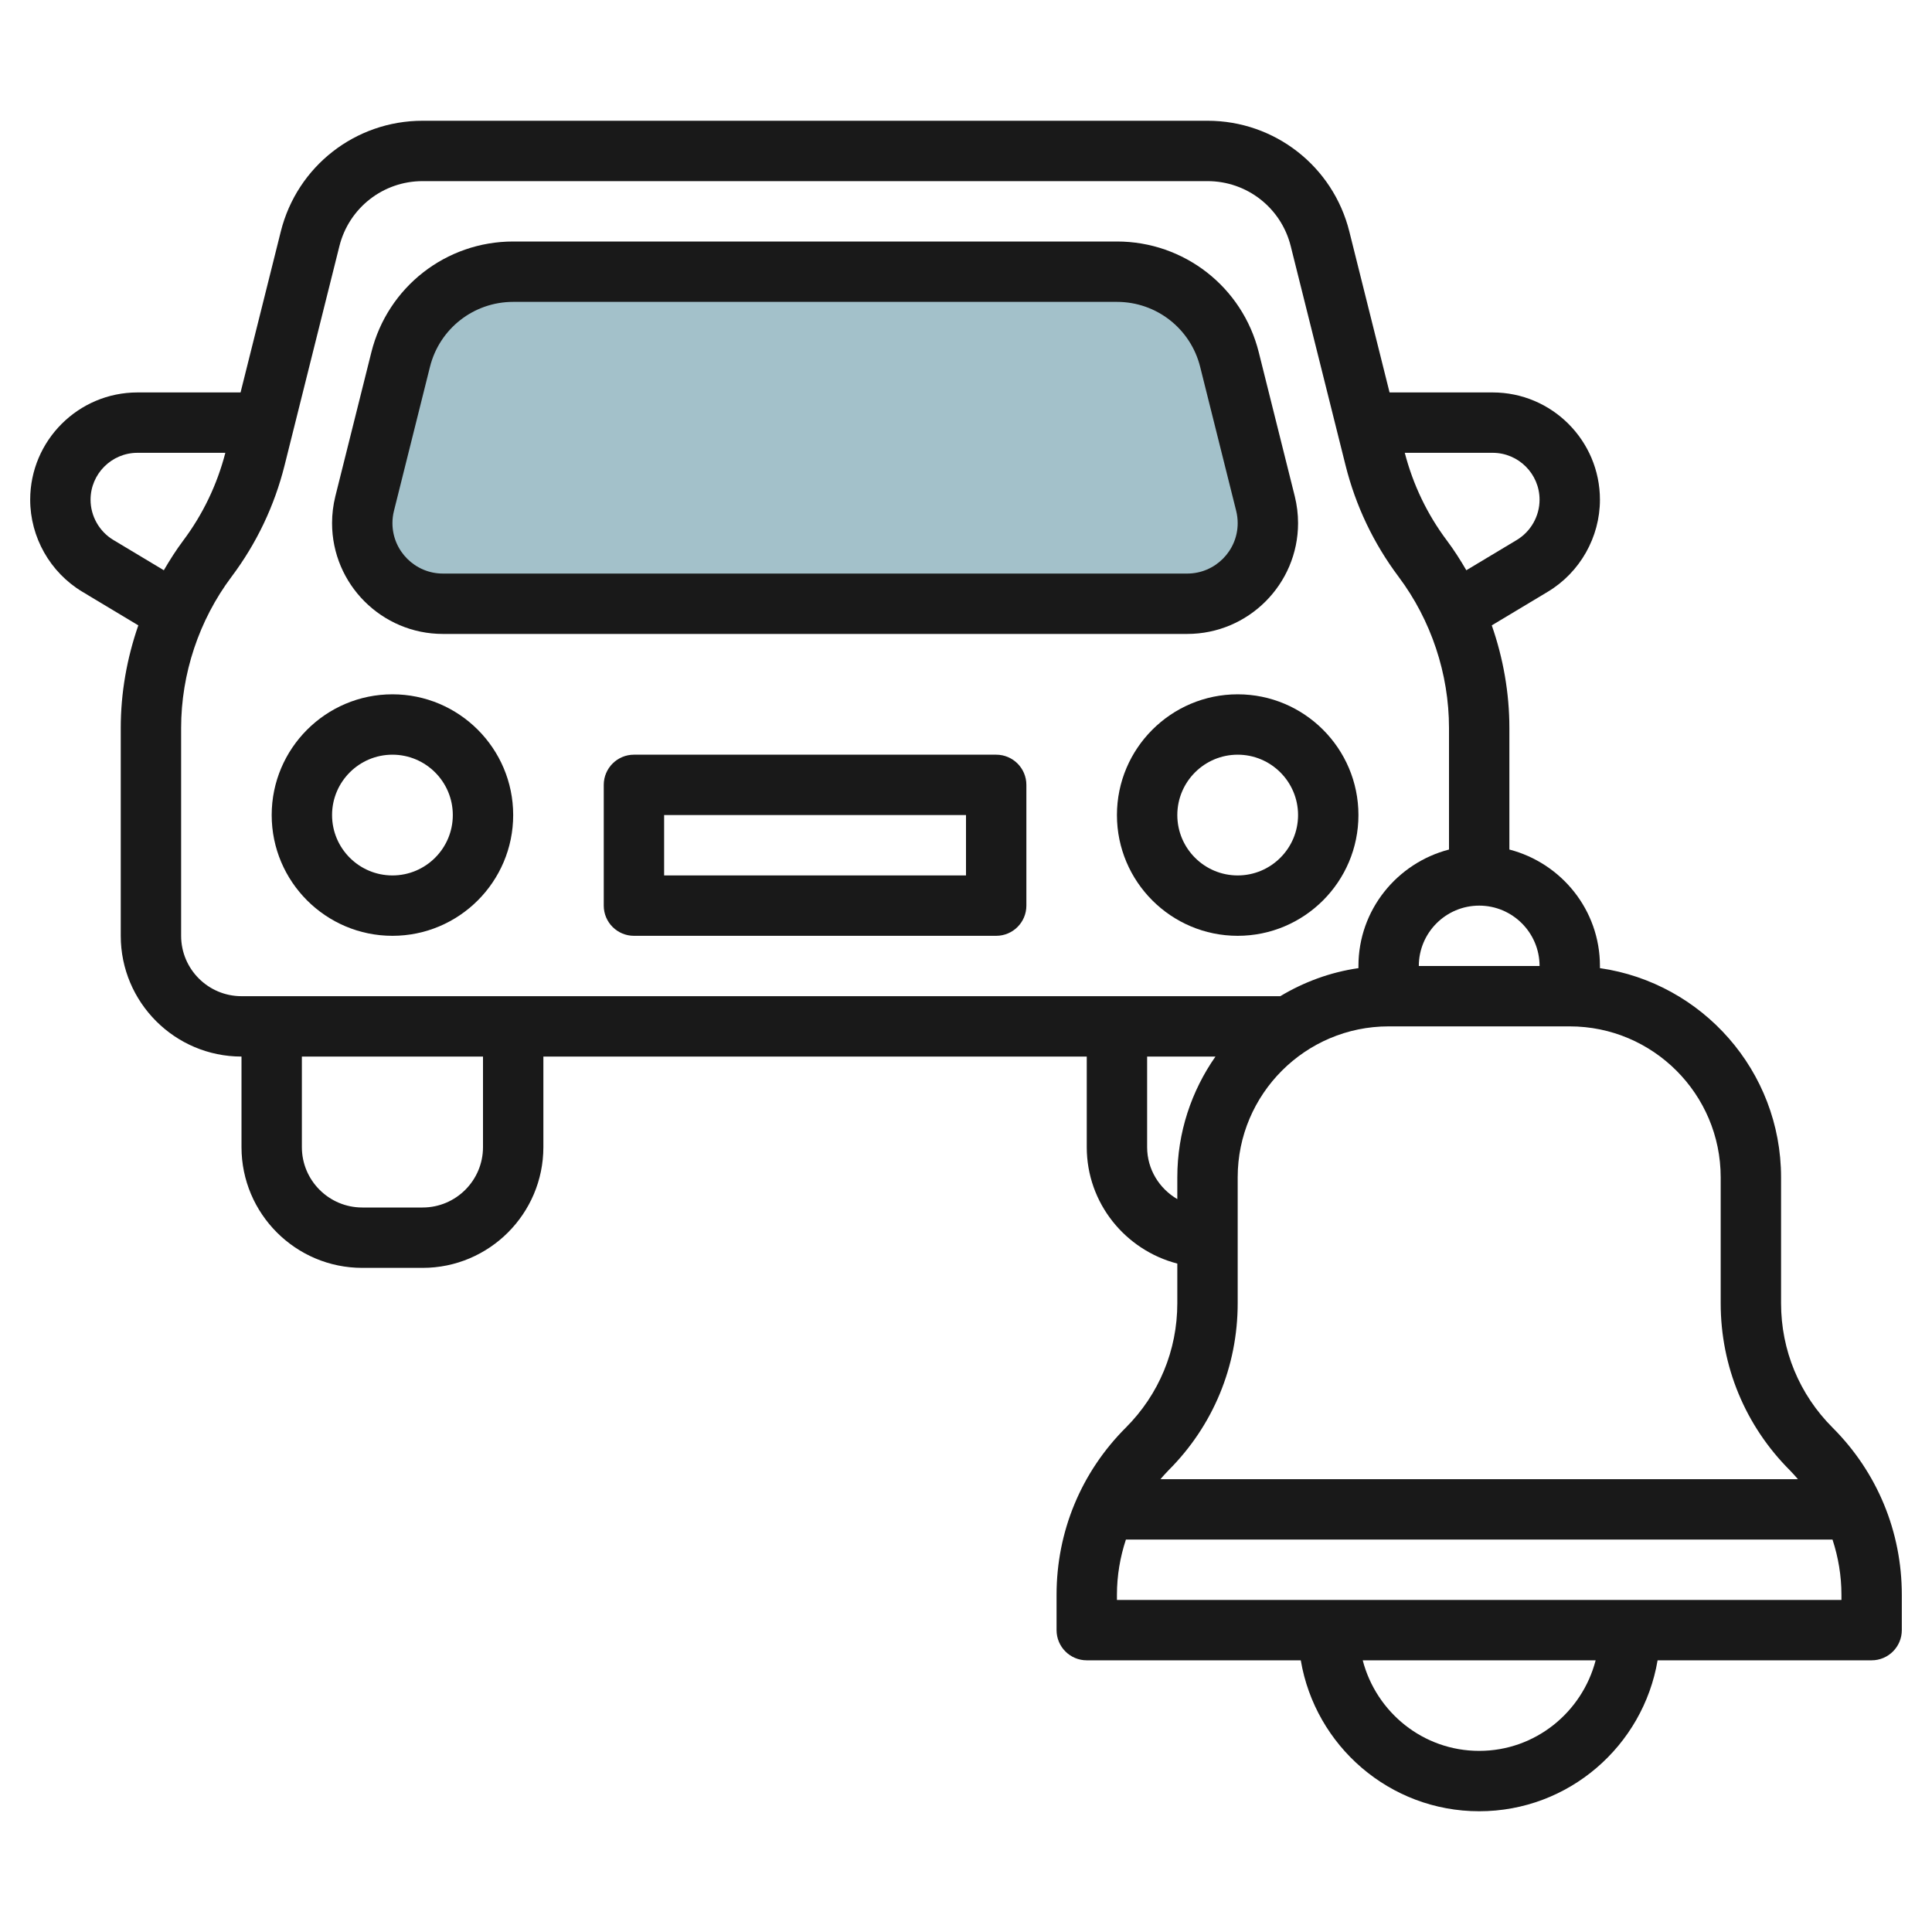
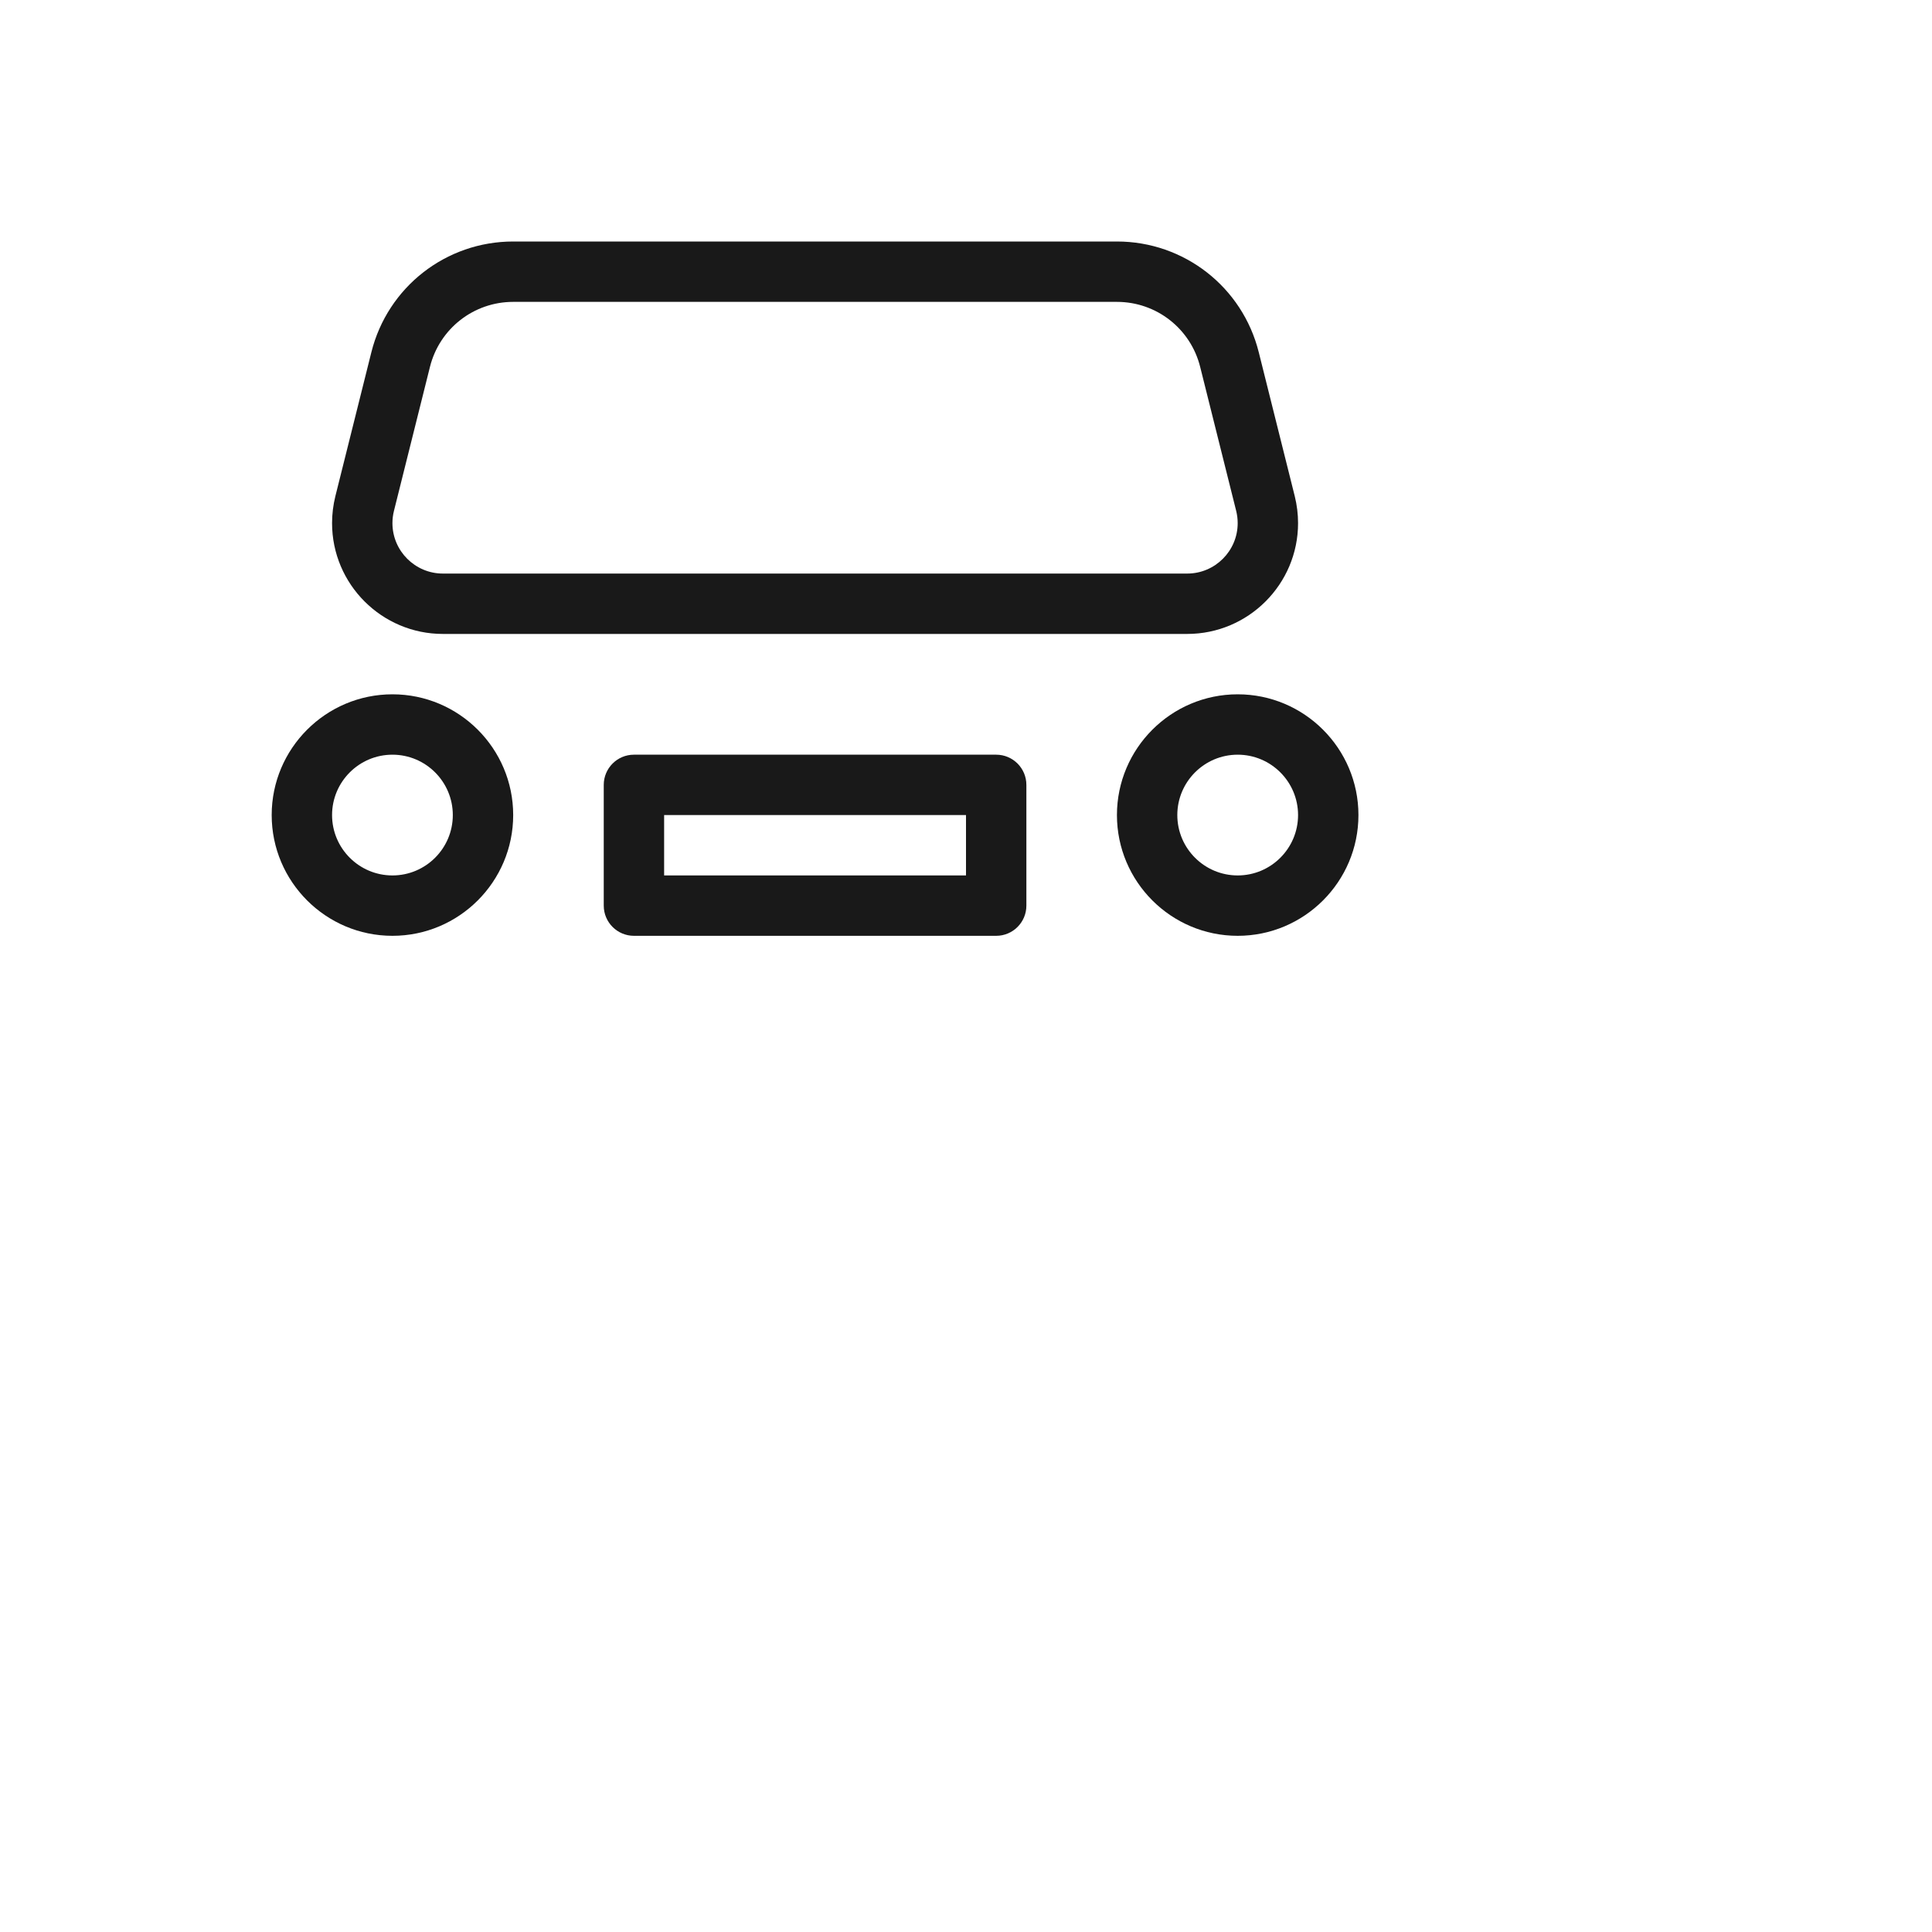
<svg xmlns="http://www.w3.org/2000/svg" id="Layer_3" enable-background="new 0 0 64 64" height="512" viewBox="0 0 64 64" width="512">
  <g>
-     <path d="m39.167 20c1.475 0 2.671-1.196 2.671-2.671 0-.218-.027-.436-.08-.648l-1.193-4.771c-.427-1.71-1.964-2.91-3.727-2.91h-20c-1.763 0-3.3 1.2-3.728 2.91l-1.193 4.771c-.053.212-.08.429-.08.648 0 1.475 1.196 2.671 2.671 2.671z" fill="#a3c1ca" />
    <g fill="#191919">
-       <path d="m59 43.171v-4.171c0-3.521-2.612-6.442-6-6.929v-.071c0-1.858-1.28-3.411-3-3.858v-4.028c0-1.158-.203-2.308-.583-3.398l1.858-1.115c1.064-.639 1.725-1.806 1.725-3.047 0-1.96-1.594-3.554-3.554-3.554h-3.415l-1.333-5.332c-.54-2.16-2.472-3.668-4.698-3.668h-26c-2.226 0-4.158 1.508-4.698 3.668l-1.333 5.332h-3.415c-1.96 0-3.554 1.594-3.554 3.554 0 1.241.661 2.408 1.725 3.047l1.857 1.115c-.379 1.09-.582 2.241-.582 3.398v6.886c0 2.206 1.794 4 4 4v3c0 2.206 1.794 4 4 4h2c2.206 0 4-1.794 4-4v-3h18v3c0 1.858 1.28 3.411 3 3.858v1.313c0 1.557-.606 3.021-1.707 4.122-1.479 1.478-2.293 3.444-2.293 5.536v1.171c0 .552.448 1 1 1h7.09c.478 2.833 2.942 5 5.91 5s5.431-2.167 5.91-5h7.09c.552 0 1-.448 1-1v-1.171c0-2.091-.814-4.057-2.293-5.536-1.101-1.101-1.707-2.564-1.707-4.122zm-8-11.171h-4c0-1.103.897-2 2-2s2 .897 2 2zm0-15.446c0 .542-.289 1.053-.754 1.333l-1.672 1.003c-.197-.338-.406-.668-.642-.982-.655-.873-1.123-1.852-1.397-2.908h2.911c.857 0 1.554.697 1.554 1.554zm-47.245 1.333c-.466-.28-.755-.79-.755-1.333 0-.857.697-1.554 1.554-1.554h2.911c-.274 1.056-.742 2.035-1.397 2.909-.235.313-.444.644-.641.981zm2.245 13.113v-6.886c0-1.793.592-3.571 1.668-5.006.832-1.108 1.424-2.352 1.76-3.696l1.815-7.258c.317-1.269 1.45-2.154 2.757-2.154h26c1.307 0 2.44.885 2.757 2.153l1.815 7.258c.336 1.344.928 2.588 1.759 3.696 1.077 1.436 1.669 3.214 1.669 5.007v4.028c-1.72.447-3 2-3 3.858v.071c-.937.135-1.81.461-2.589.929h-34.411c-1.103 0-2-.897-2-2zm10 7c0 1.103-.897 2-2 2h-2c-1.103 0-2-.897-2-2v-3h6zm22 0v-3h2.264c-.794 1.135-1.264 2.513-1.264 4v.722c-.595-.347-1-.985-1-1.722zm3 5.171v-4.171c0-2.757 2.243-5 5-5h6c2.757 0 5 2.243 5 5v4.171c0 2.091.814 4.057 2.293 5.536.094.094.179.194.266.293h-21.118c.087-.099.172-.199.266-.293 1.479-1.478 2.293-3.444 2.293-5.536zm8 14.829c-1.858 0-3.411-1.28-3.858-3h7.716c-.447 1.72-2 3-3.858 3zm12-5h-24v-.171c0-.632.105-1.246.297-1.829h23.407c.191.583.296 1.197.296 1.829z" />
      <path d="m13 31c2.206 0 4-1.794 4-4s-1.794-4-4-4-4 1.794-4 4 1.794 4 4 4zm0-6c1.103 0 2 .897 2 2s-.897 2-2 2-2-.897-2-2 .897-2 2-2z" />
      <path d="m14.671 21h24.657c2.025 0 3.672-1.647 3.672-3.671 0-.299-.037-.598-.109-.89l-1.193-4.771c-.54-2.16-2.472-3.668-4.698-3.668h-20c-2.226 0-4.158 1.508-4.698 3.668l-1.193 4.771c-.072.292-.109.591-.109.89 0 2.024 1.647 3.671 3.671 3.671zm-1.621-4.076 1.193-4.771c.317-1.268 1.45-2.153 2.757-2.153h20c1.307 0 2.44.885 2.757 2.153l1.193 4.77c.033.133.05.27.05.406 0 .921-.75 1.671-1.671 1.671h-24.658c-.921 0-1.671-.75-1.671-1.671 0-.137.017-.273.05-.405z" />
      <path d="m37 27c0 2.206 1.794 4 4 4s4-1.794 4-4-1.794-4-4-4-4 1.794-4 4zm6 0c0 1.103-.897 2-2 2s-2-.897-2-2 .897-2 2-2 2 .897 2 2z" />
      <path d="m33 25h-12c-.552 0-1 .448-1 1v4c0 .552.448 1 1 1h12c.552 0 1-.448 1-1v-4c0-.552-.448-1-1-1zm-1 4h-10v-2h10z" />
    </g>
  </g>
</svg>